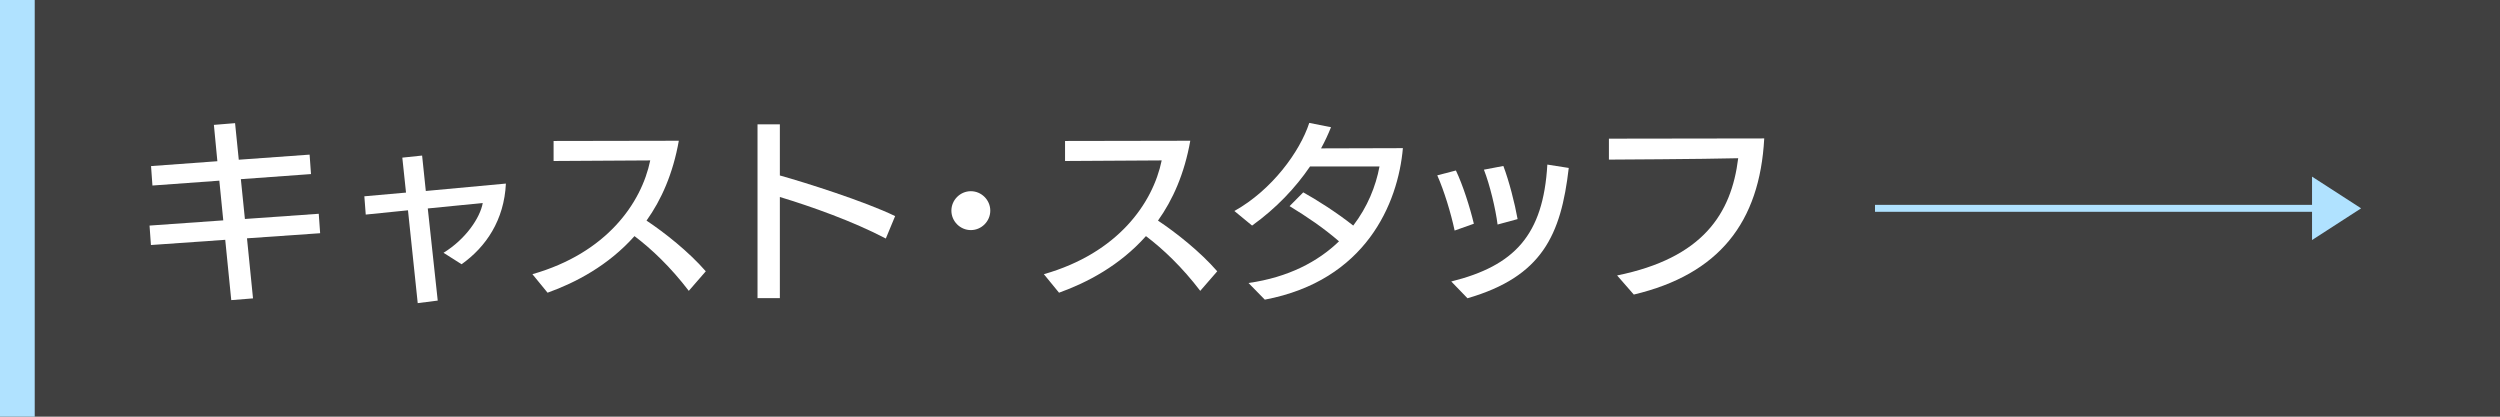
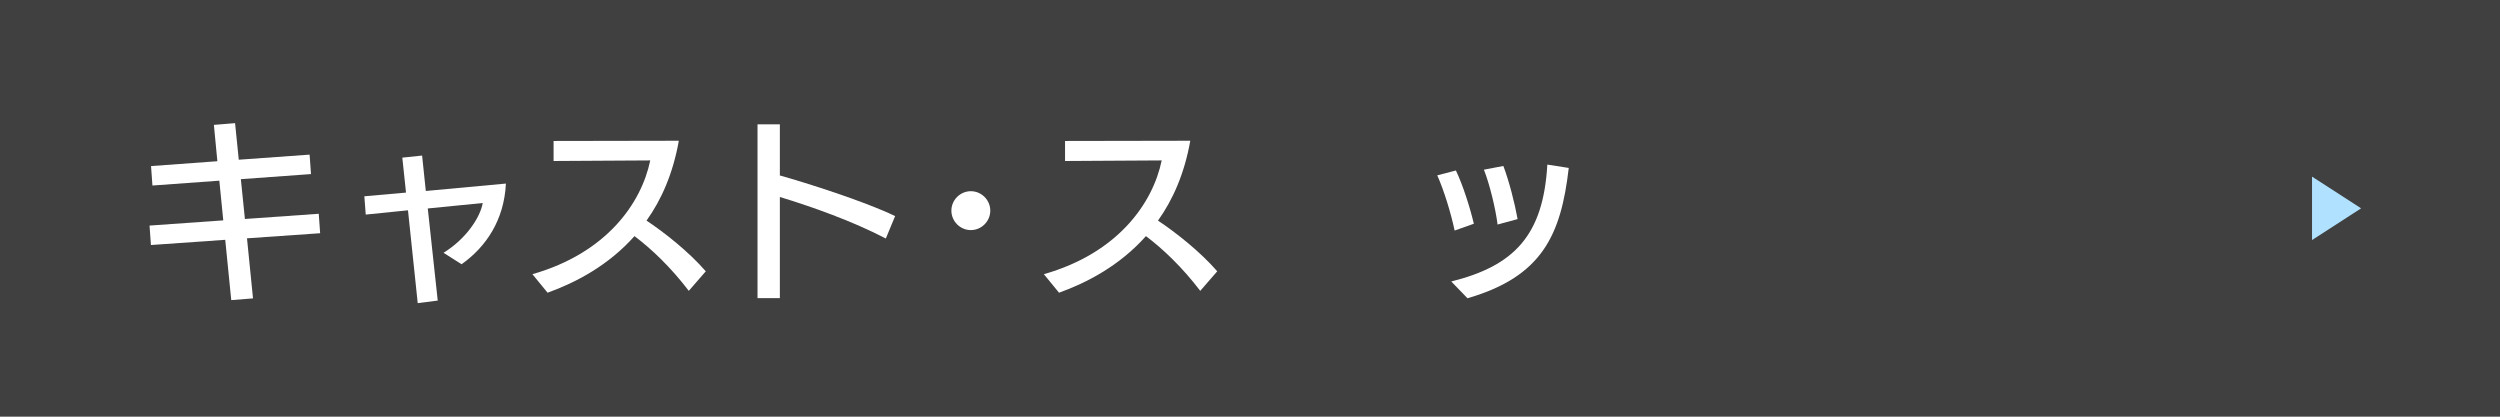
<svg xmlns="http://www.w3.org/2000/svg" id="_レイヤー_2" viewBox="0 0 216 36">
  <defs>
    <style>.cls-1{fill:#404040;}.cls-1,.cls-2,.cls-3{stroke-width:0px;}.cls-2{fill:#b0e2ff;}.cls-3{fill:#fff;}</style>
  </defs>
  <g id="object">
    <rect class="cls-1" width="216" height="36" />
    <path class="cls-3" d="m21.34,20.59l.52,5.19-1.88.15-.52-5.21-6.42.45-.12-1.68,6.37-.45-.34-3.43-5.78.42-.12-1.68,5.73-.42-.3-3.14,1.83-.15.32,3.16,6.12-.44.12,1.68-6.06.44.35,3.44,6.38-.45.12,1.68-6.32.44Z" />
    <path class="cls-3" d="m36.09,26.18l-.84-8.01-3.65.37-.12-1.58,3.6-.32-.32-3.02,1.71-.18.32,3.06,6.92-.64c-.15,3.14-1.7,5.46-3.83,6.97l-1.56-.99c1.92-1.18,3.16-3.02,3.39-4.3l-4.75.47.86,7.96-1.73.22Z" />
    <path class="cls-3" d="m59.52,25.14c-1.58-2.07-3.23-3.63-4.7-4.74-2.27,2.55-5.09,4.02-7.51,4.89l-1.31-1.6c6.42-1.83,9.42-6.15,10.18-9.83l-8.35.05v-1.73l10.82-.02c-.5,2.84-1.51,5.11-2.79,6.9,1.56,1.04,3.63,2.67,5.12,4.38l-1.46,1.68Z" />
    <path class="cls-3" d="m76.54,20.61c-2.87-1.5-6.42-2.76-9.16-3.59v8.74h-1.93v-15.02h1.93v4.42c2.22.62,7.31,2.23,9.96,3.51l-.81,1.95Z" />
    <path class="cls-3" d="m82.2,18.2c0-.92.76-1.68,1.68-1.68s1.68.76,1.68,1.68-.76,1.68-1.68,1.68-1.68-.76-1.68-1.68Z" />
    <path class="cls-3" d="m103.71,25.14c-1.58-2.07-3.23-3.63-4.7-4.74-2.27,2.55-5.09,4.02-7.51,4.89l-1.31-1.6c6.42-1.83,9.42-6.15,10.18-9.83l-8.35.05v-1.73l10.82-.02c-.5,2.84-1.51,5.11-2.79,6.9,1.56,1.04,3.63,2.67,5.12,4.38l-1.46,1.68Z" />
-     <path class="cls-3" d="m107.88,24.45c3.44-.49,6-1.85,7.81-3.6-1.34-1.16-2.76-2.12-4.27-3.04l1.18-1.19c1.09.6,2.84,1.7,4.32,2.87,1.23-1.61,1.95-3.39,2.27-5.11h-6c-1.26,1.85-2.92,3.61-5.01,5.11l-1.53-1.26c3.24-1.81,5.66-5.12,6.47-7.61l1.88.37c-.24.6-.52,1.21-.86,1.83,1.92,0,6.54-.02,7.07-.02-.42,4.79-3.21,11.44-11.93,13.09l-1.41-1.44Z" />
    <path class="cls-3" d="m125.68,19.92c-.32-1.51-.91-3.44-1.5-4.77l1.61-.42c.59,1.23,1.21,3.16,1.55,4.6l-1.66.59Zm-.29,4.4c5.46-1.36,7.95-4,8.3-10.1l1.85.29c-.67,5.8-2.3,9.39-8.75,11.26l-1.39-1.44Zm4-4.92c-.17-1.36-.67-3.44-1.18-4.74l1.68-.32c.49,1.29.99,3.23,1.23,4.59l-1.73.47Z" />
-     <path class="cls-3" d="m139.71,23.8c7.39-1.5,9.88-5.31,10.47-10.13-3.01.08-11.17.12-11.17.12v-1.81s12.73-.02,13.42-.02c-.39,7.26-3.91,11.74-11.27,13.49l-1.44-1.65Z" />
    <polygon class="cls-2" points="204 18 199.76 20.74 199.76 15.26 204 18" />
-     <rect class="cls-2" x="162" y="17.7" width="39" height=".6" />
-     <rect class="cls-2" width="3" height="36" />
  </g>
</svg>